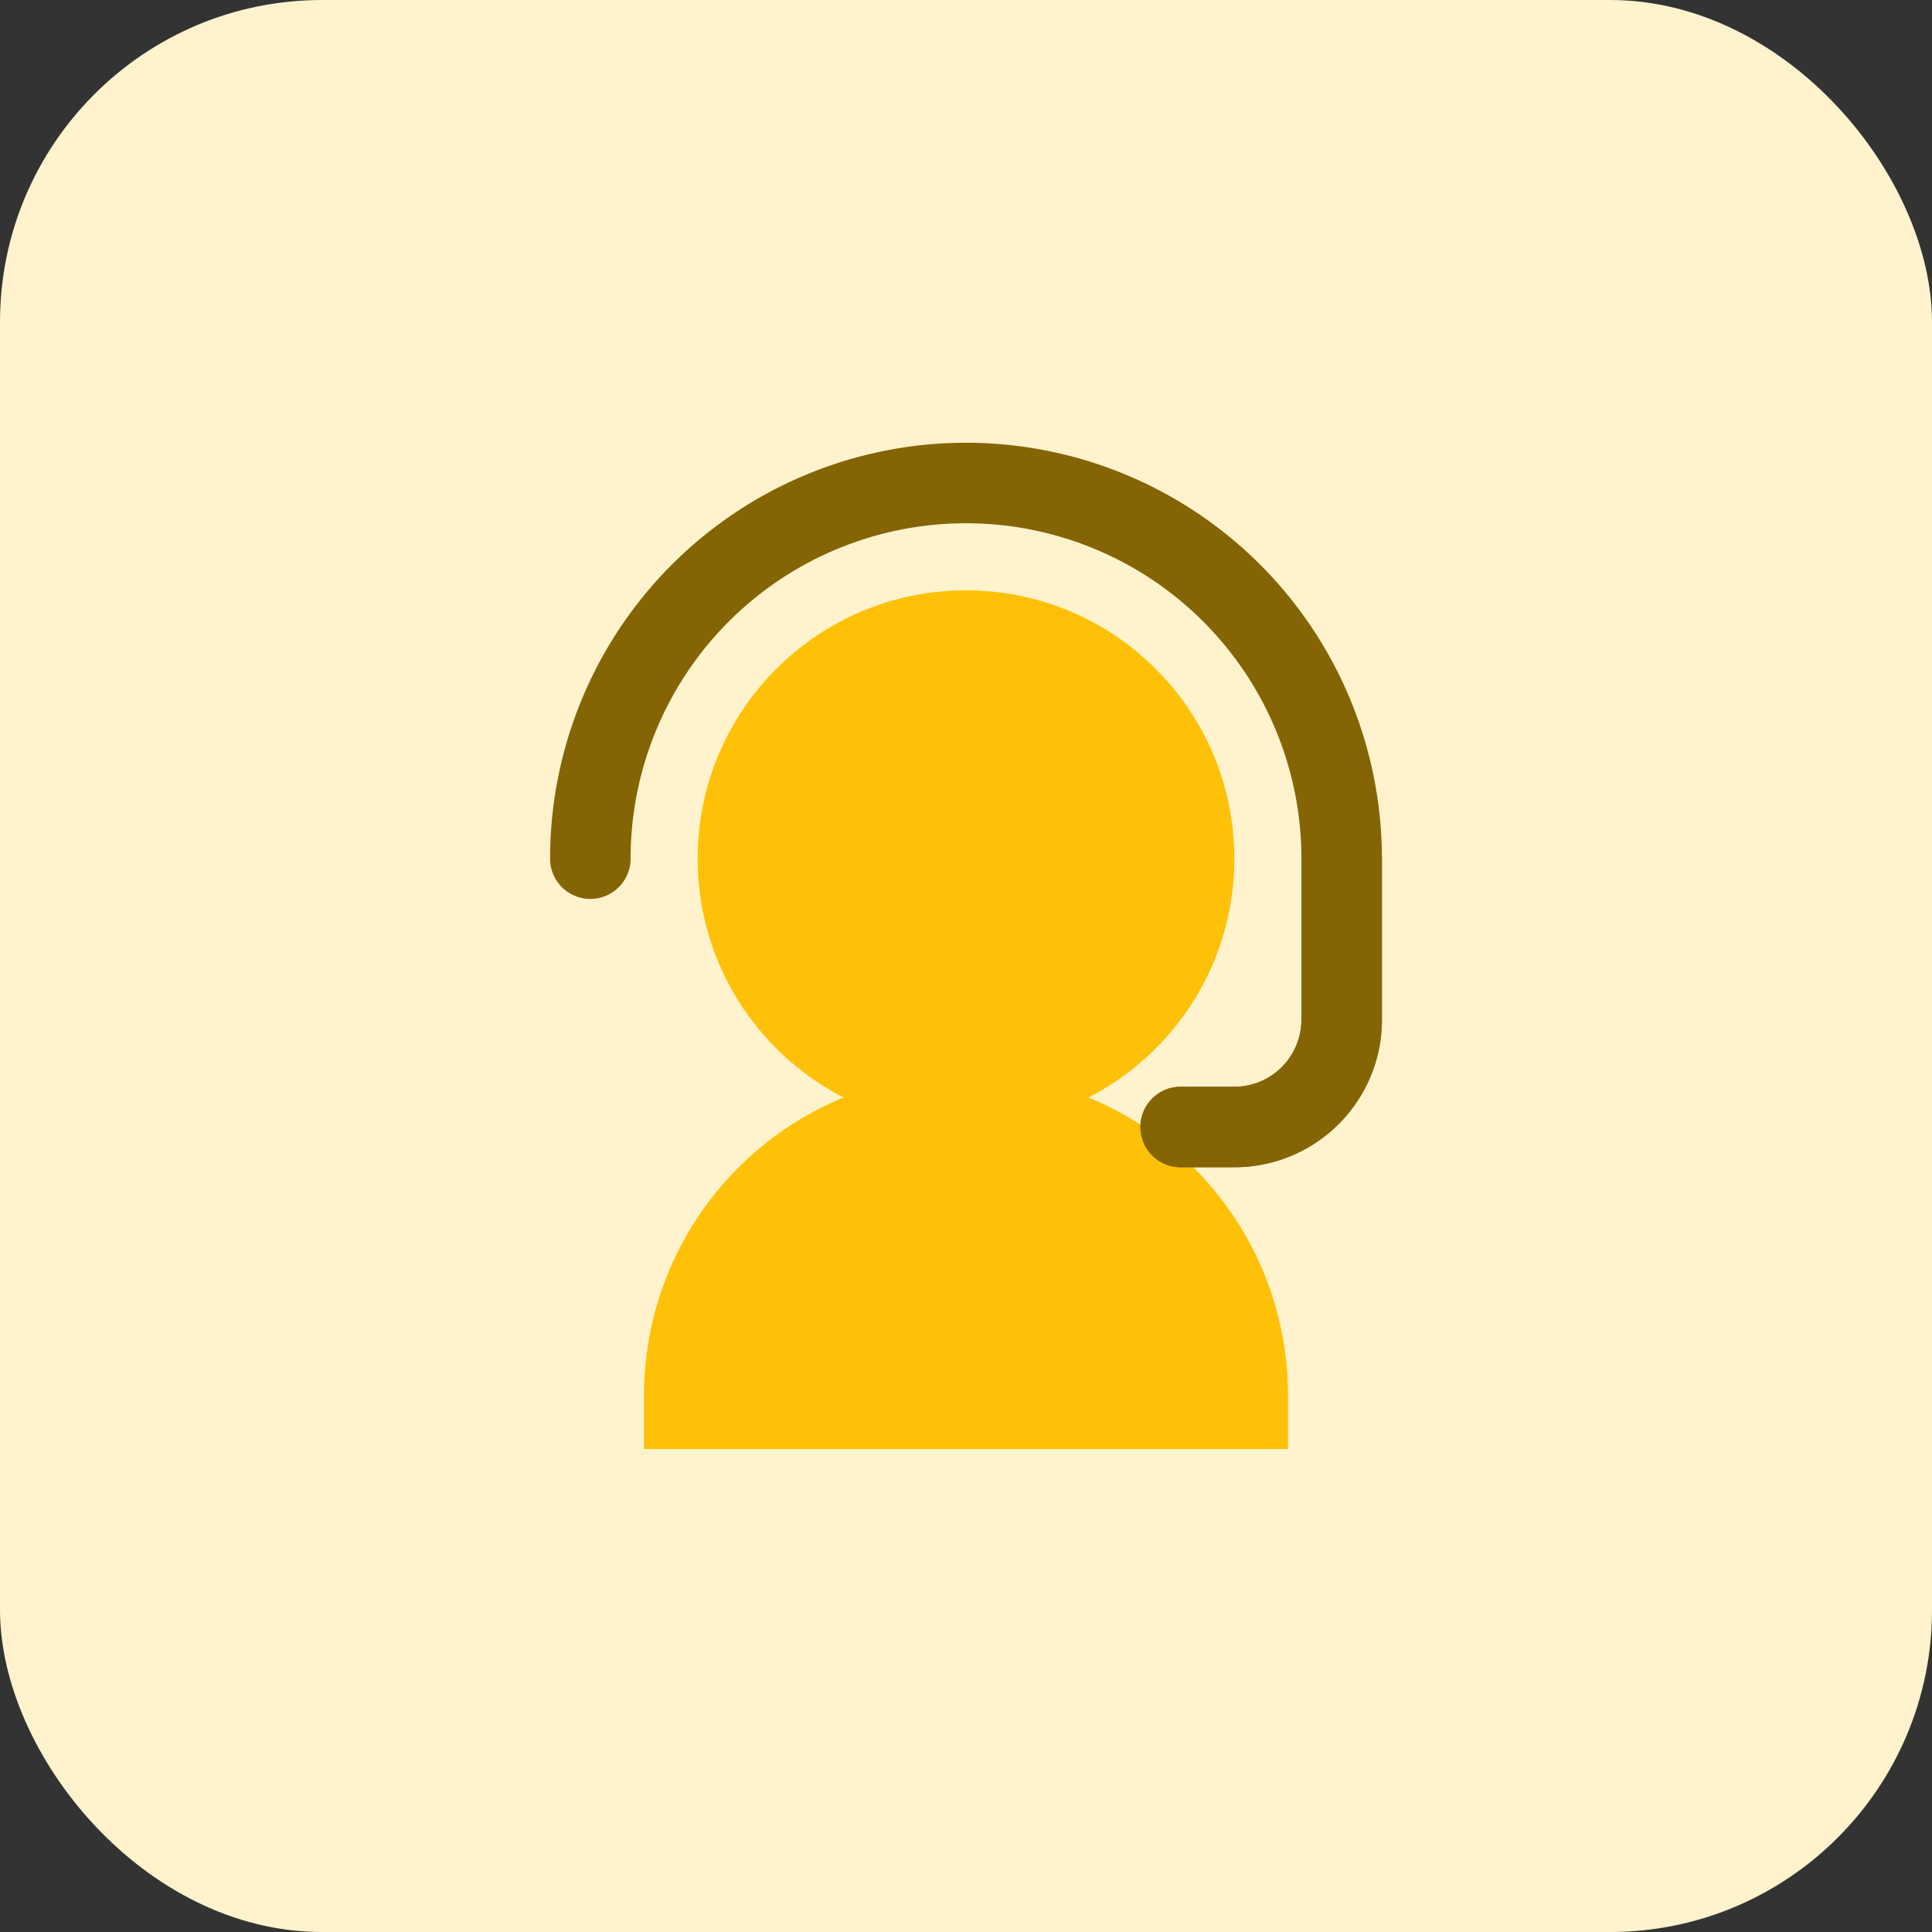
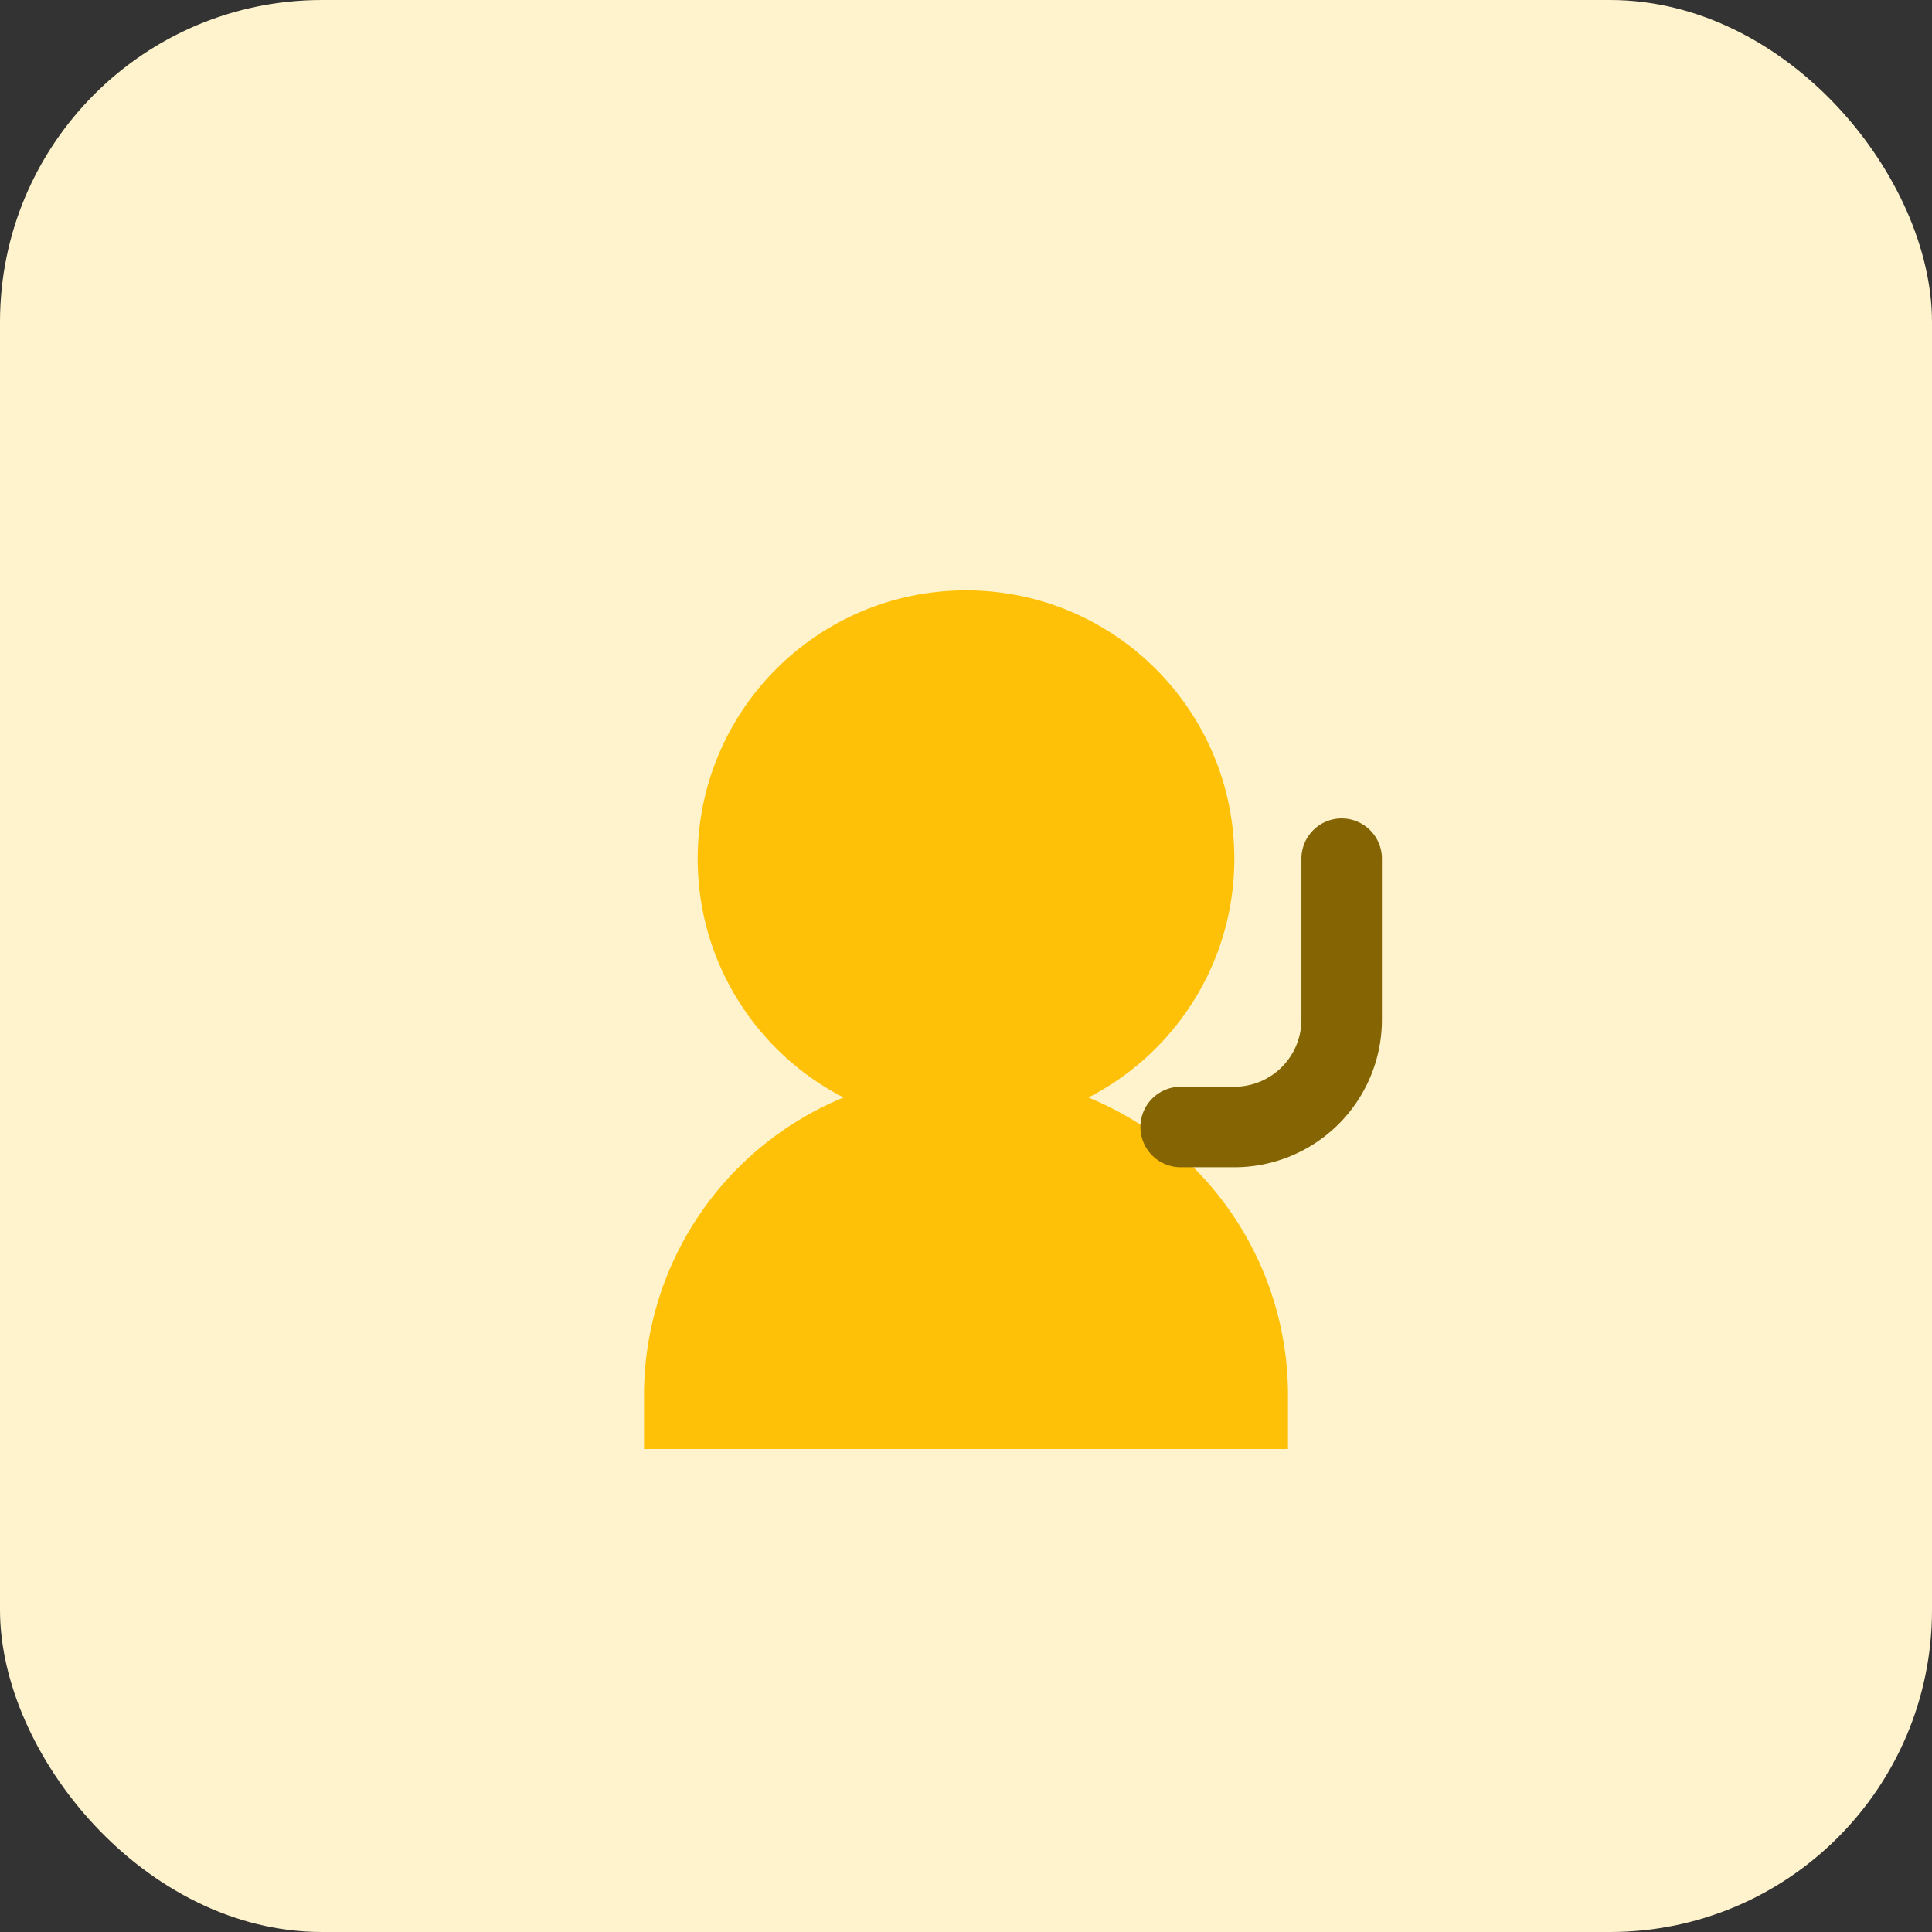
<svg xmlns="http://www.w3.org/2000/svg" width="72" height="72" viewBox="0 0 72 72" fill="none">
  <rect x="0" y="0" width="72" height="72" fill="#333333" stroke="none" />
  <rect width="72" height="72" rx="12" fill="#FFF3CD" />
  <circle cx="36" cy="32" r="10" fill="#FFC107" />
  <path d="M24 52a12 12 0 0124 0v2H24v-2z" fill="#FFC107" />
-   <path d="M22 32a14 14 0 0128 0v6a4 4 0 01-4 4h-2" stroke="#856404" stroke-width="3" stroke-linecap="round" />
  <path d="M50 32v6a4 4 0 01-4 4h-2" stroke="#856404" stroke-width="3" stroke-linecap="round" />
</svg>